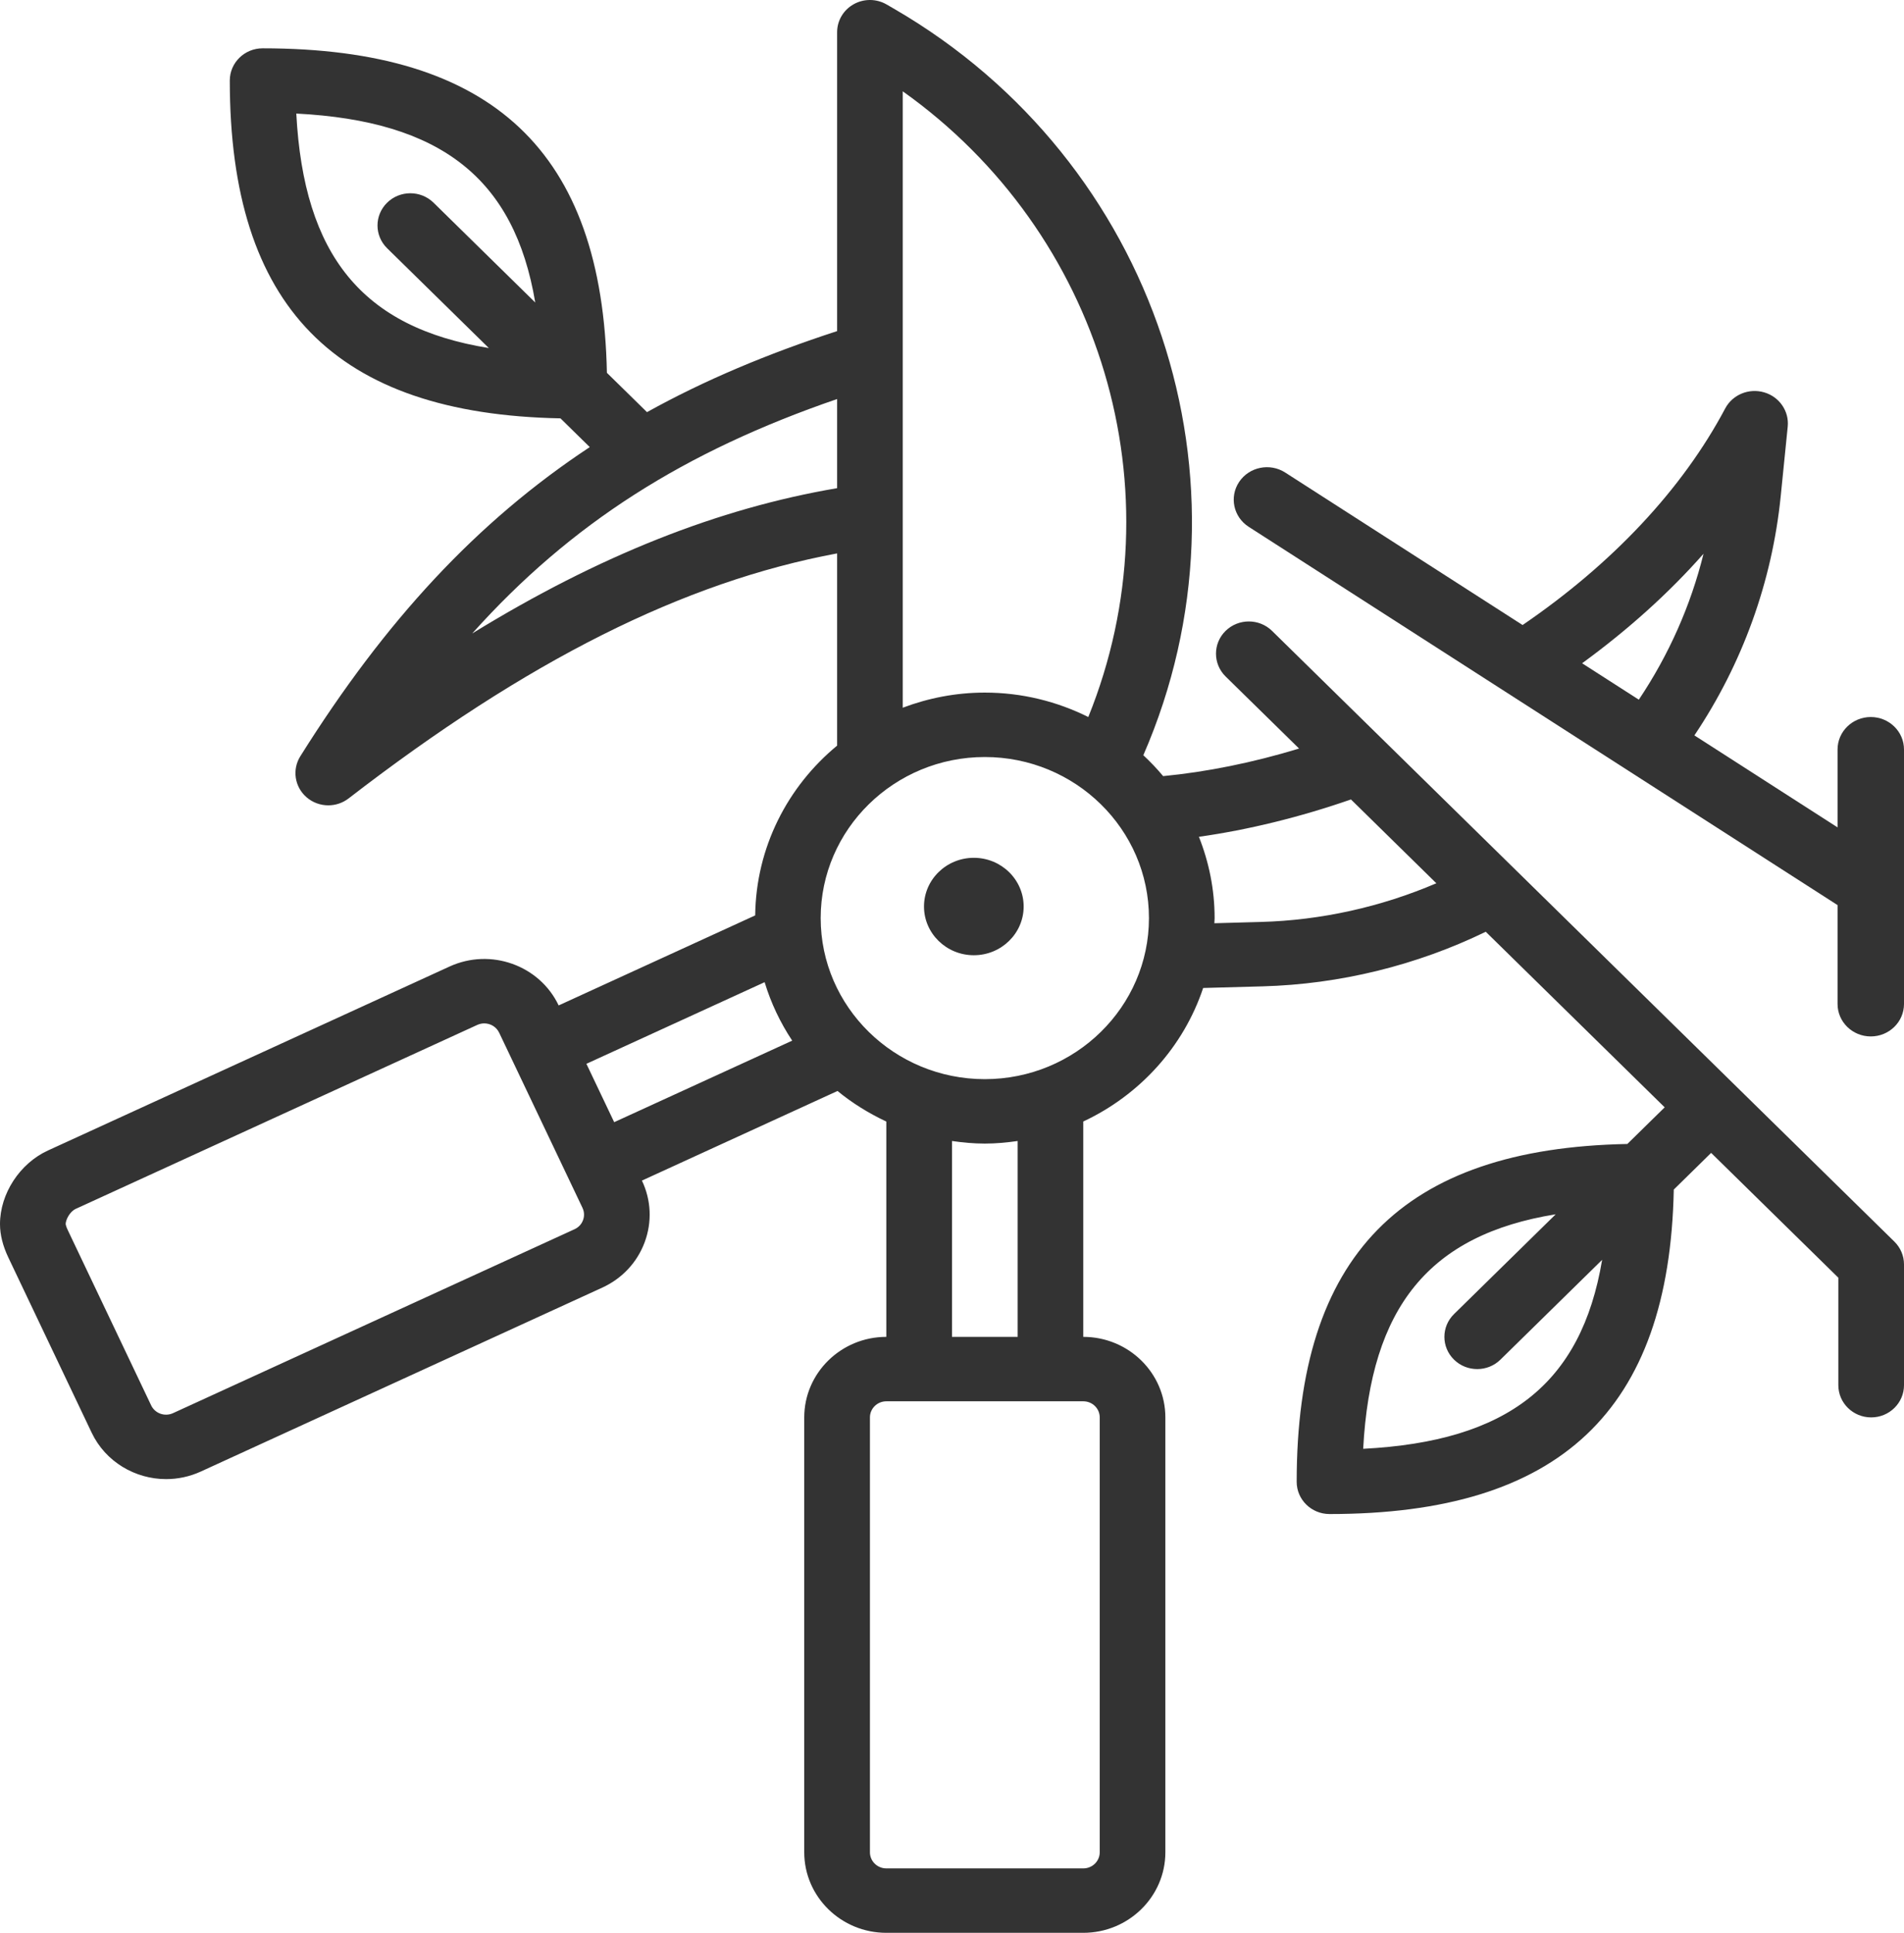
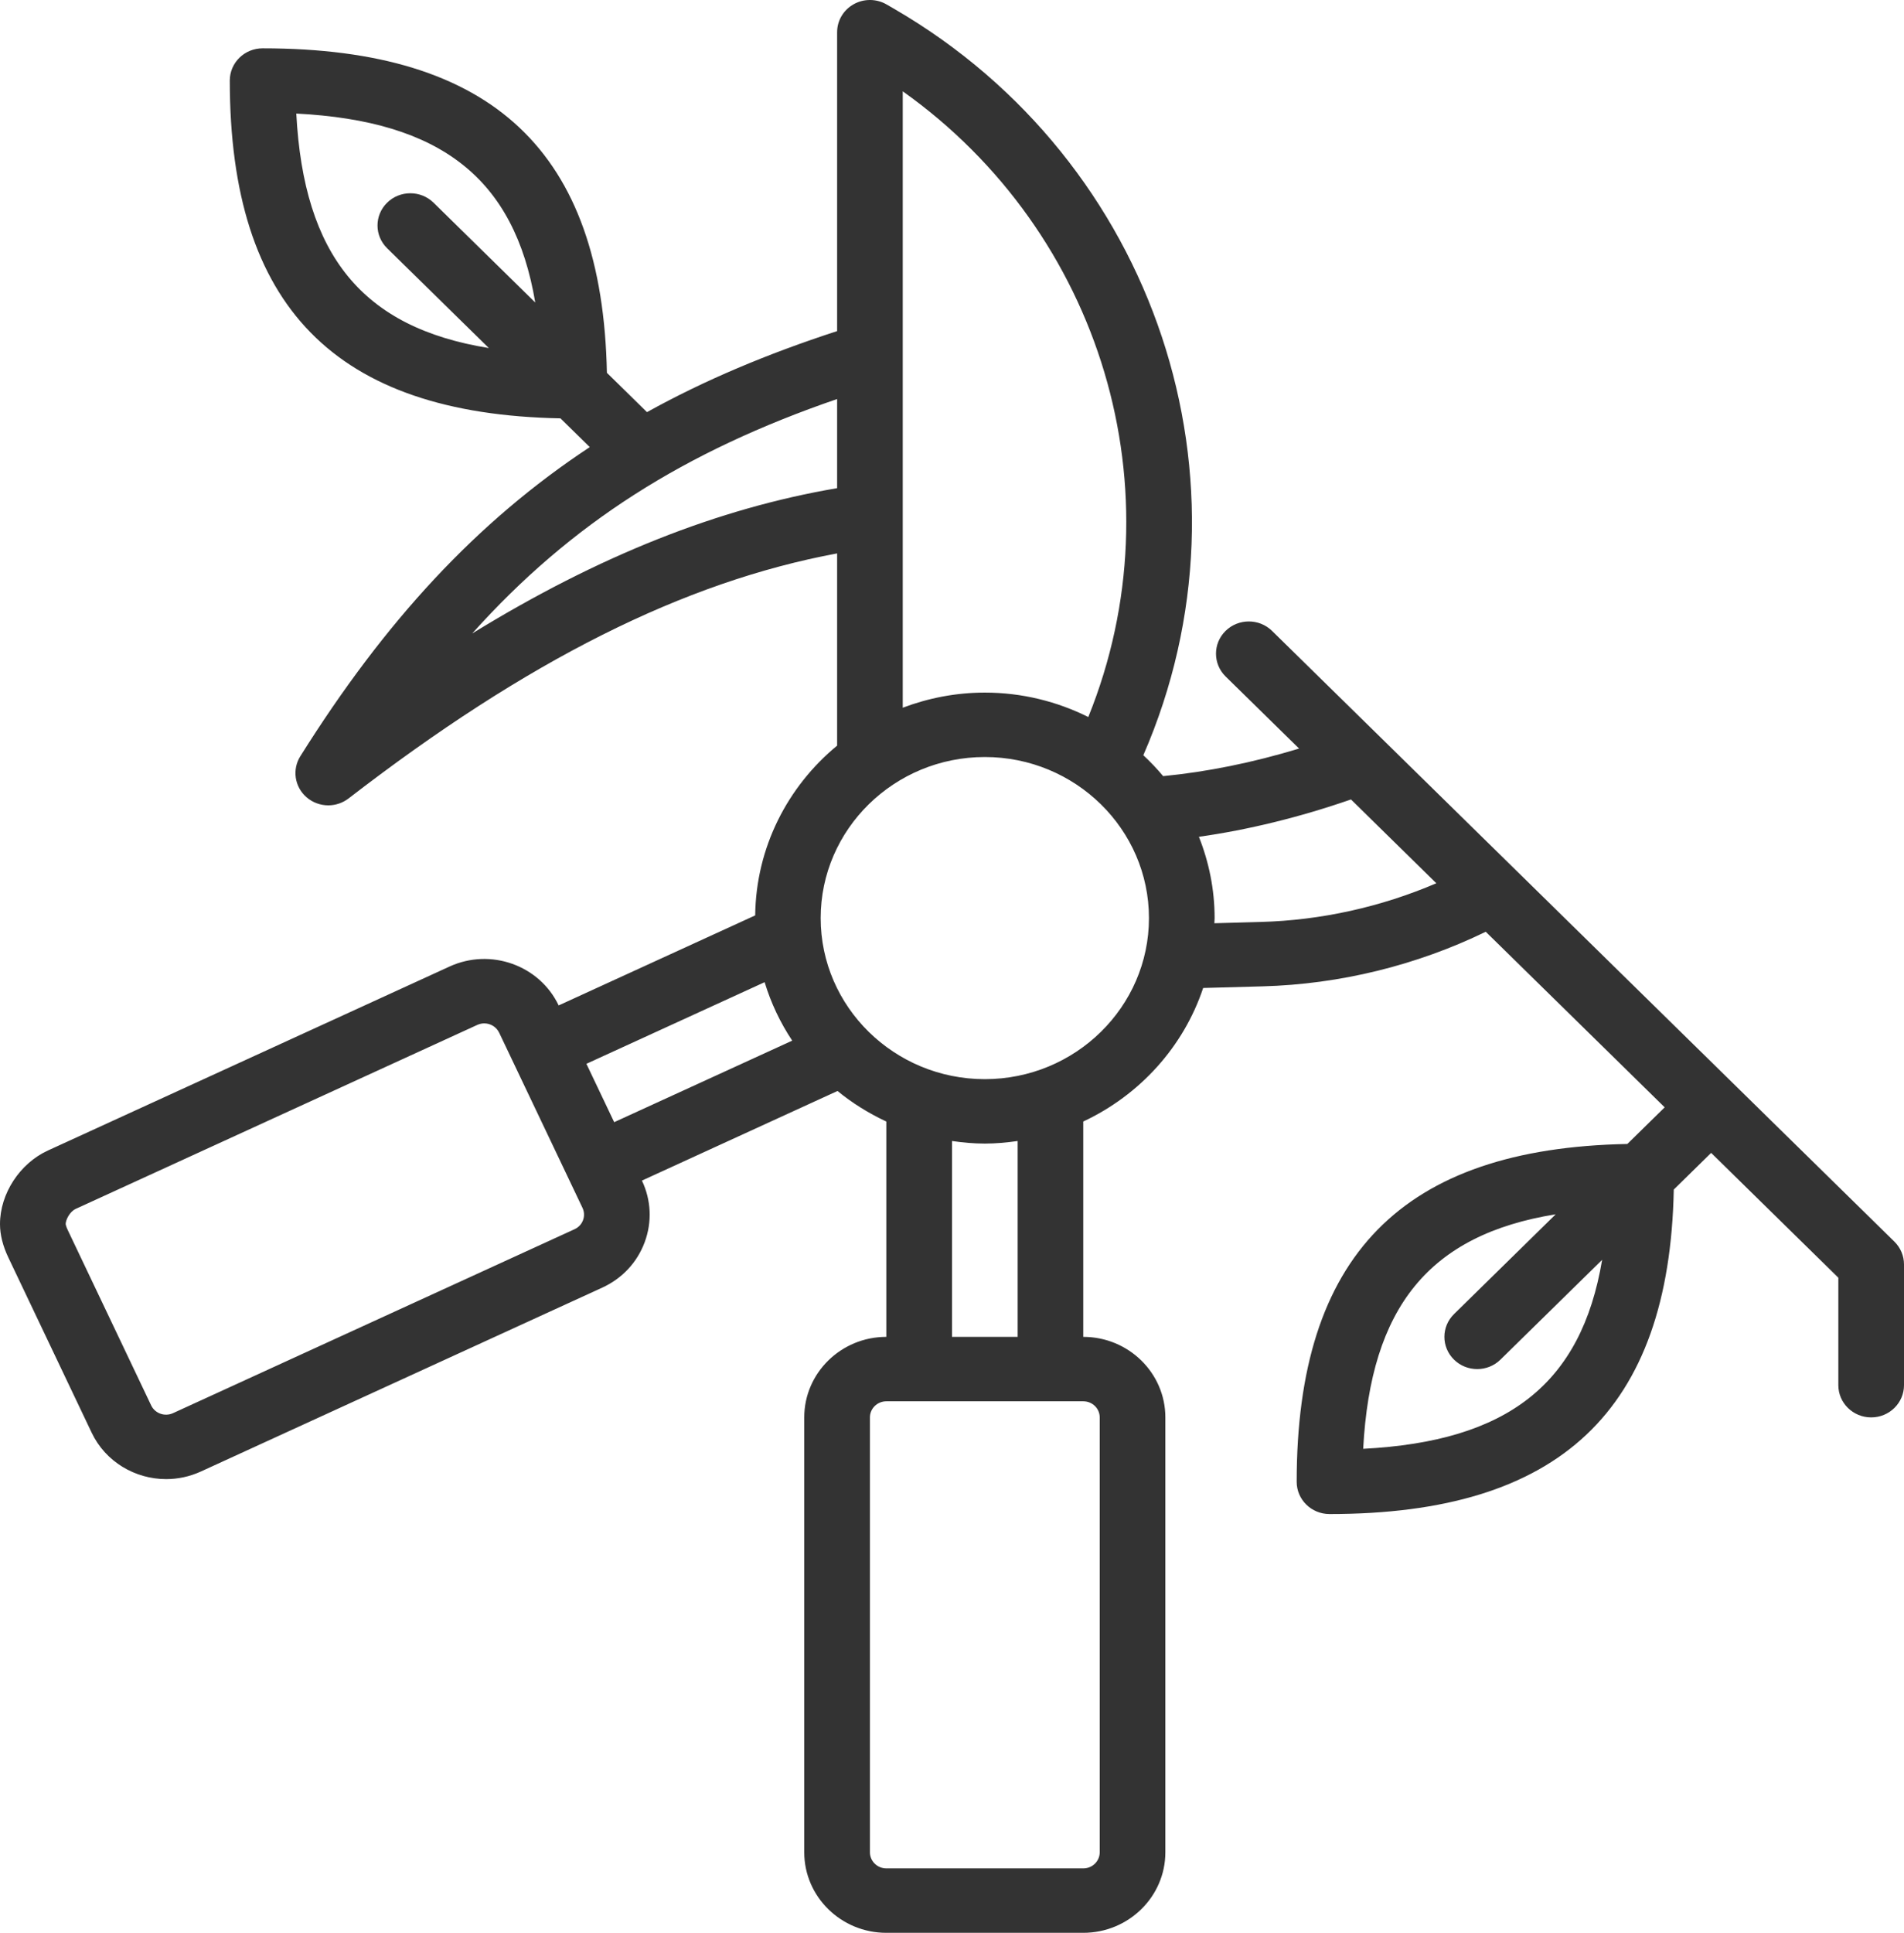
<svg xmlns="http://www.w3.org/2000/svg" width="68px" height="69px" viewBox="0 0 68 69" version="1.1">
  <title>inausketa</title>
  <desc>Created with Sketch.</desc>
  <g id="Page-1" stroke="none" stroke-width="1" fill="none" fill-rule="evenodd">
    <g id="Artboard" transform="translate(-23, -35)" fill="#333333" fill-rule="nonzero">
      <g id="inausketa" transform="translate(23, 35)">
        <path d="M3.273,51.144 C3.77,52.189 4.83,52.803 5.934,52.803 C6.348,52.803 6.77,52.716 7.169,52.534 L21.51,45.967 C22.22,45.642 22.758,45.065 23.025,44.344 C23.292,43.622 23.257,42.841 22.926,42.146 L29.911,38.947 C30.439,39.381 31.026,39.744 31.654,40.038 L31.654,47.725 C30.038,47.725 28.723,49.015 28.723,50.6 L28.723,66.125 C28.723,67.71 30.038,69 31.654,69 L38.688,69 C40.305,69 41.62,67.71 41.62,66.125 L41.62,50.6 C41.62,49.015 40.305,47.725 38.688,47.725 L38.688,40.037 C40.703,39.094 42.267,37.375 42.97,35.27 L45.089,35.212 C47.856,35.137 50.592,34.462 53.063,33.263 L59.453,39.531 L58.119,40.839 C50.074,40.994 46.31,44.831 46.31,52.9 C46.31,53.535 46.836,54.05 47.483,54.05 C55.709,54.05 59.62,50.358 59.778,42.466 L61.112,41.157 L65.655,45.613 L65.655,49.45 C65.655,50.085 66.18,50.6 66.828,50.6 C67.475,50.6 68,50.085 68,49.45 L68,45.137 C68,44.833 67.876,44.54 67.656,44.324 L45.43,22.522 C44.972,22.073 44.23,22.073 43.771,22.522 C43.314,22.971 43.314,23.699 43.771,24.149 L46.396,26.723 C44.74,27.226 43.095,27.558 41.541,27.707 C41.322,27.443 41.084,27.196 40.833,26.961 C45.091,17.186 41.289,5.754 31.957,0.329 L31.667,0.161 C31.305,-0.05 30.854,-0.054 30.489,0.151 C30.122,0.355 29.897,0.736 29.897,1.15 L29.897,11.82 C27.403,12.632 25.153,13.577 23.107,14.713 L21.675,13.309 C21.517,5.417 17.605,1.725 9.379,1.725 C8.732,1.725 8.207,2.24 8.207,2.875 C8.207,10.944 11.971,14.78 20.017,14.935 L21.063,15.961 C17.032,18.622 13.762,22.157 10.726,26.997 C10.428,27.472 10.52,28.087 10.944,28.458 C11.166,28.652 11.445,28.75 11.724,28.75 C11.98,28.75 12.236,28.668 12.449,28.504 C18.829,23.579 24.413,20.776 29.897,19.756 L29.897,26.618 C28.13,28.076 27,30.249 26.971,32.679 L19.952,35.893 C19.269,34.457 17.521,33.833 16.056,34.504 L1.714,41.071 C0.705,41.533 0,42.614 0,43.7 C0,44.075 0.1,44.477 0.298,44.892 L3.273,51.144 Z M48.685,51.721 C48.954,46.663 51.041,44.079 55.561,43.349 L51.929,46.912 C51.471,47.361 51.471,48.089 51.929,48.538 C52.158,48.763 52.458,48.875 52.758,48.875 C53.058,48.875 53.358,48.763 53.587,48.538 L57.219,44.975 C56.475,49.409 53.841,51.457 48.685,51.721 Z M10.582,4.054 C15.738,4.317 18.372,6.365 19.116,10.799 L15.484,7.236 C15.026,6.787 14.284,6.787 13.826,7.236 C13.368,7.685 13.368,8.413 13.826,8.862 L17.458,12.425 C12.938,11.696 10.85,9.112 10.582,4.054 Z M39.276,50.6 L39.276,66.125 C39.276,66.442 39.013,66.7 38.69,66.7 L31.655,66.7 C31.332,66.7 31.069,66.442 31.069,66.125 L31.069,50.6 C31.069,50.283 31.332,50.025 31.655,50.025 L32.828,50.025 L37.517,50.025 L38.69,50.025 C39.013,50.025 39.276,50.283 39.276,50.6 Z M36.345,47.725 L34,47.725 L34,40.733 C34.384,40.787 34.773,40.825 35.172,40.825 C35.572,40.825 35.961,40.787 36.345,40.733 L36.345,47.725 Z M48.249,28.54 L51.298,31.532 C49.325,32.376 47.186,32.855 45.024,32.913 L43.37,32.959 C43.371,32.897 43.379,32.837 43.379,32.775 C43.379,31.751 43.176,30.774 42.818,29.873 C44.583,29.624 46.423,29.173 48.249,28.54 Z M16.865,22.614 C20.393,18.679 24.447,16.116 29.897,14.245 L29.897,17.427 C25.659,18.148 21.407,19.825 16.865,22.614 Z M32.241,3.26 C39.339,8.298 42.134,17.523 38.868,25.597 C37.756,25.044 36.503,24.725 35.172,24.725 C34.139,24.725 33.153,24.921 32.241,25.265 L32.241,3.26 Z M35.172,27.025 C38.405,27.025 41.034,29.604 41.034,32.775 C41.034,35.945 38.405,38.525 35.172,38.525 C31.94,38.525 29.31,35.945 29.31,32.775 C29.31,29.604 31.94,27.025 35.172,27.025 Z M27.308,35.063 C27.534,35.81 27.869,36.511 28.293,37.15 L21.935,40.061 L21.613,39.384 L20.943,37.977 L27.308,35.063 Z M2.706,43.155 L17.047,36.588 C17.127,36.552 17.212,36.534 17.295,36.534 C17.516,36.534 17.727,36.657 17.827,36.866 L18.323,37.908 C18.323,37.908 18.323,37.908 18.323,37.908 L19.315,39.992 L20.803,43.119 L20.803,43.119 C20.892,43.306 20.854,43.474 20.823,43.558 C20.792,43.642 20.711,43.795 20.52,43.882 L6.178,50.449 C5.885,50.583 5.536,50.459 5.399,50.172 L2.423,43.919 C2.363,43.795 2.346,43.714 2.345,43.7 C2.345,43.549 2.489,43.255 2.706,43.155 Z" id="Shape" />
-         <path d="M34.78,34.101 C35.761,34.101 36.559,33.321 36.559,32.362 C36.559,31.403 35.761,30.623 34.78,30.623 C33.798,30.623 33,31.403 33,32.362 C33,33.321 33.798,34.101 34.78,34.101 Z M66.814,37 C67.468,37 68,36.481 68,35.841 L68,26.756 C68,26.116 67.468,25.597 66.814,25.597 C66.159,25.597 65.627,26.116 65.627,26.756 L65.627,29.537 L60.514,26.253 C62.227,23.7 63.288,20.773 63.597,17.714 L63.847,15.231 C63.903,14.678 63.548,14.163 63.003,14.006 C62.458,13.848 61.874,14.09 61.613,14.584 C60.082,17.468 57.583,20.125 54.378,22.313 L45.9,16.869 C45.353,16.518 44.617,16.666 44.257,17.201 C43.897,17.736 44.049,18.455 44.597,18.807 L53.734,24.675 C53.738,24.677 53.741,24.679 53.745,24.682 L65.627,32.311 L65.627,35.841 C65.627,36.481 66.159,37 66.814,37 Z M60.84,19.769 C60.382,21.621 59.599,23.382 58.529,24.978 L56.504,23.678 C58.141,22.485 59.599,21.174 60.84,19.769 Z" id="Shape" />
      </g>
    </g>
  </g>
</svg>